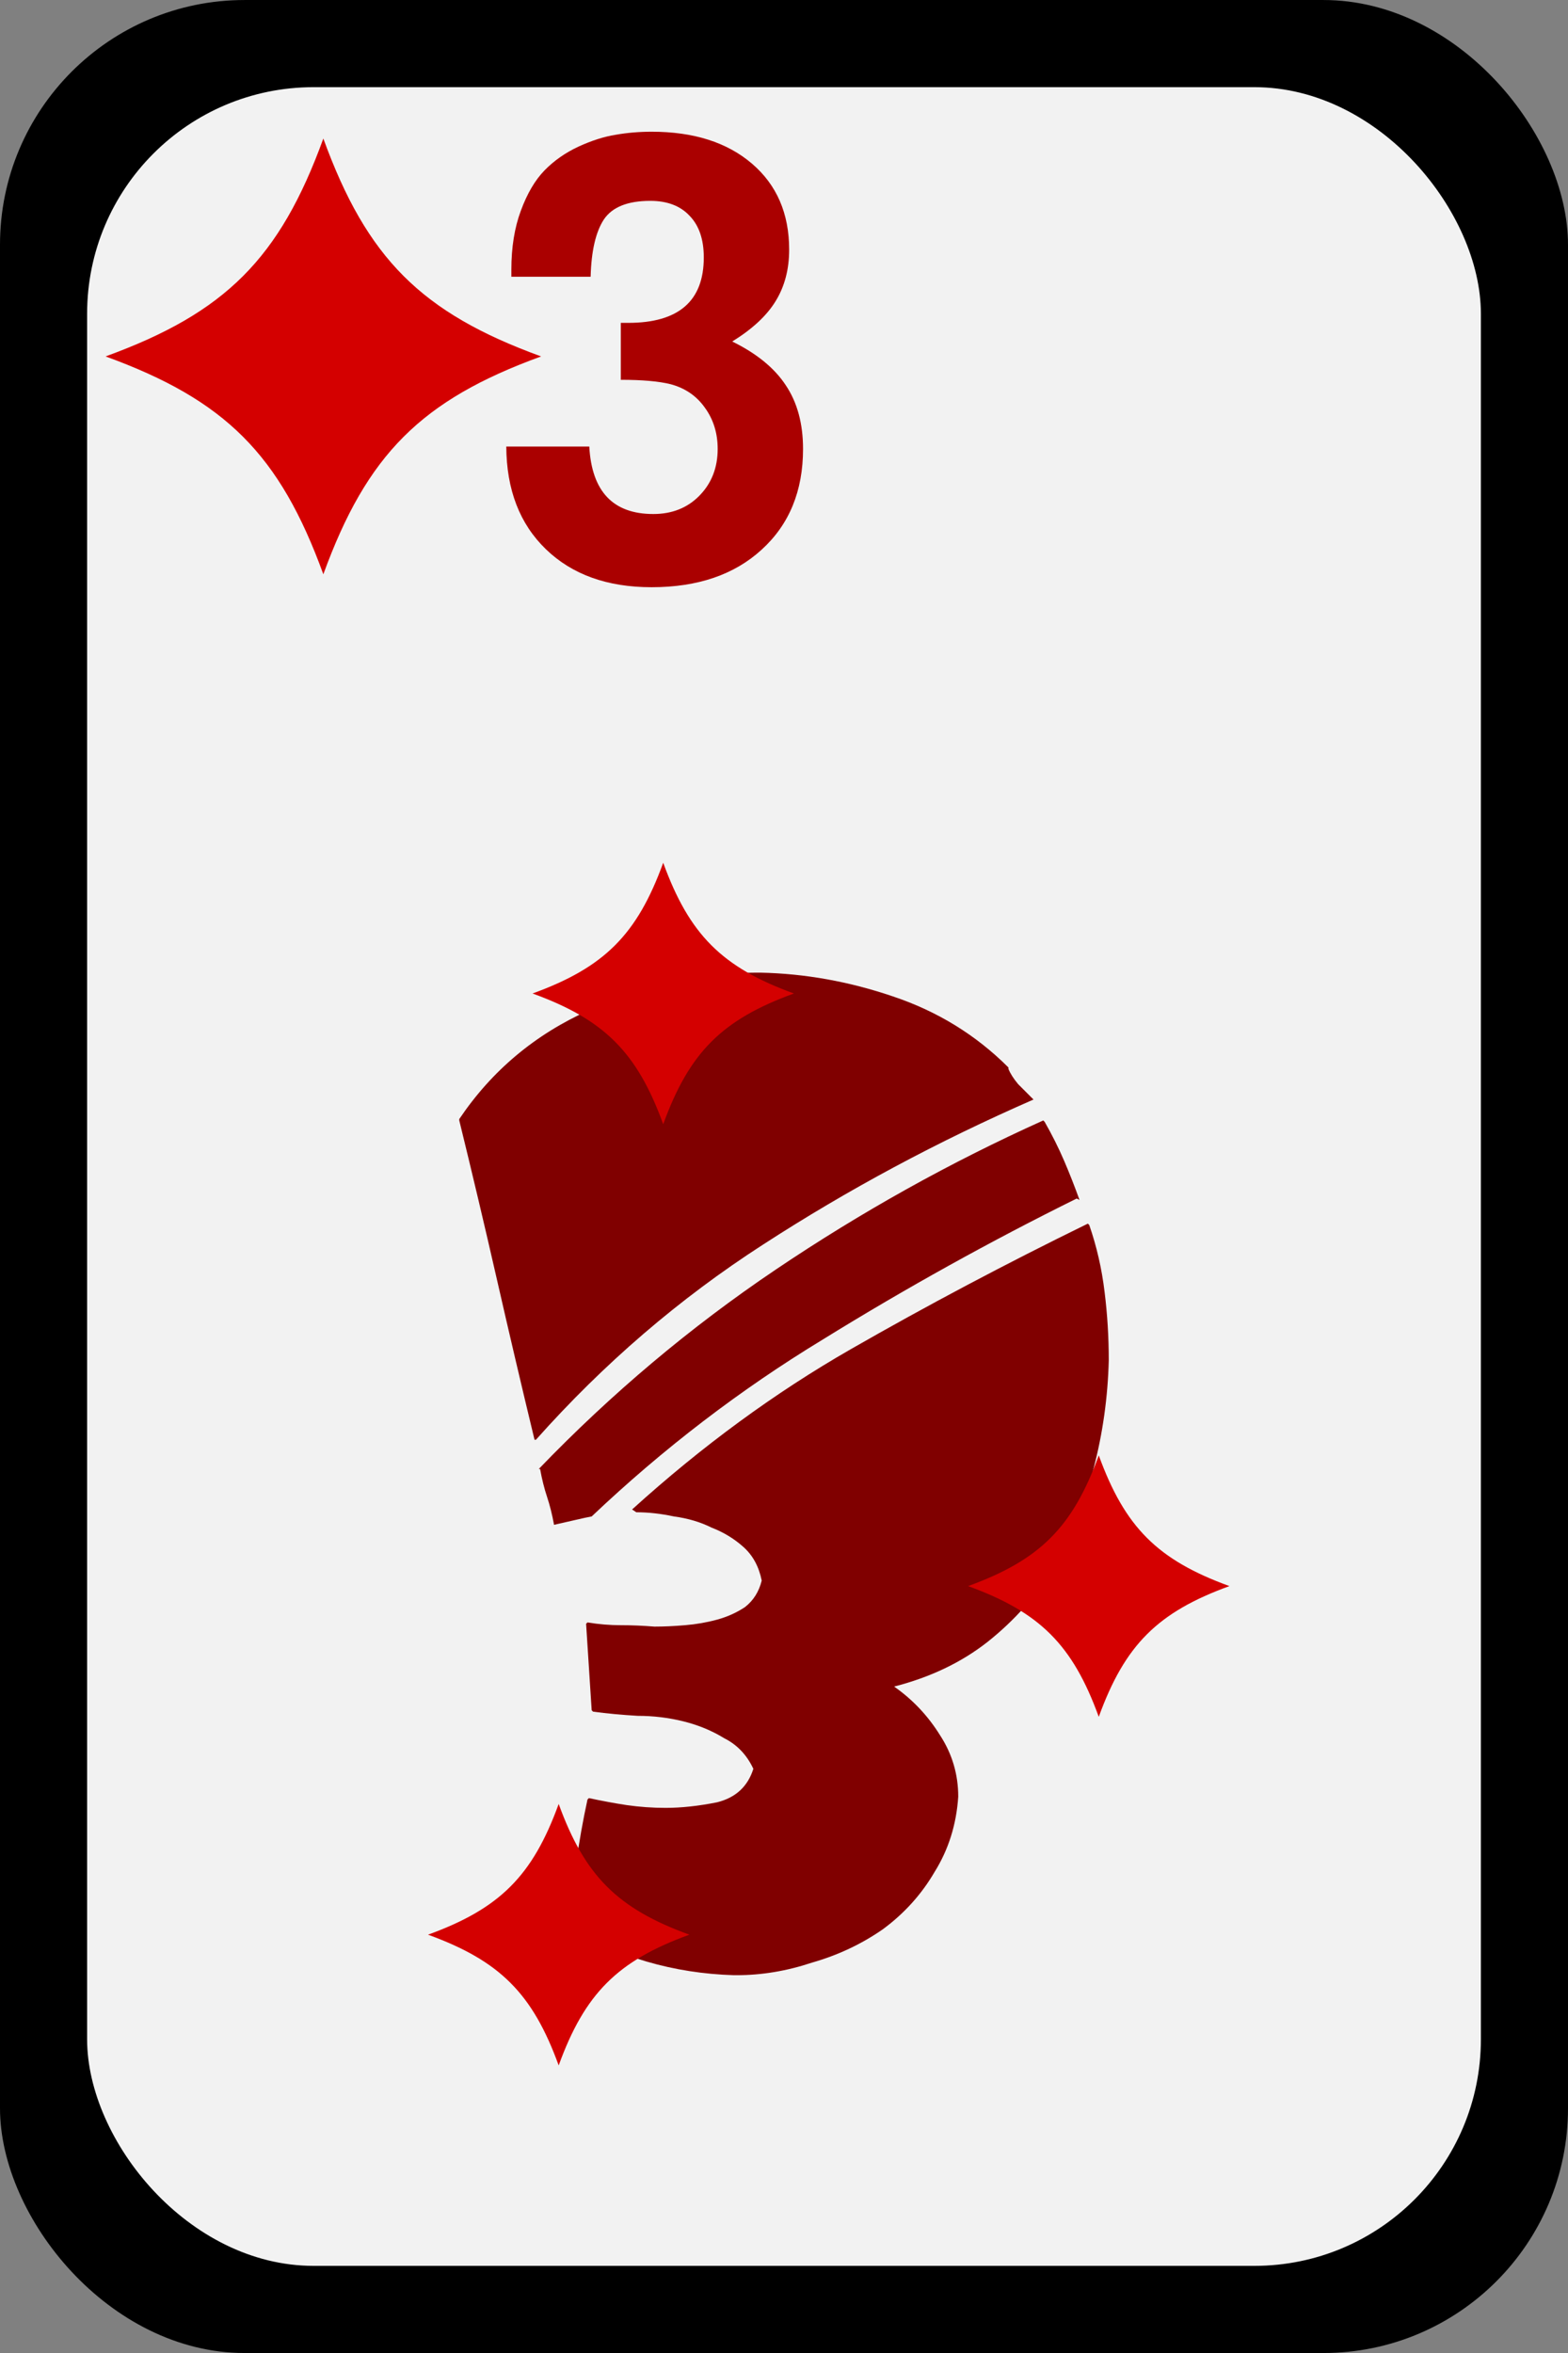
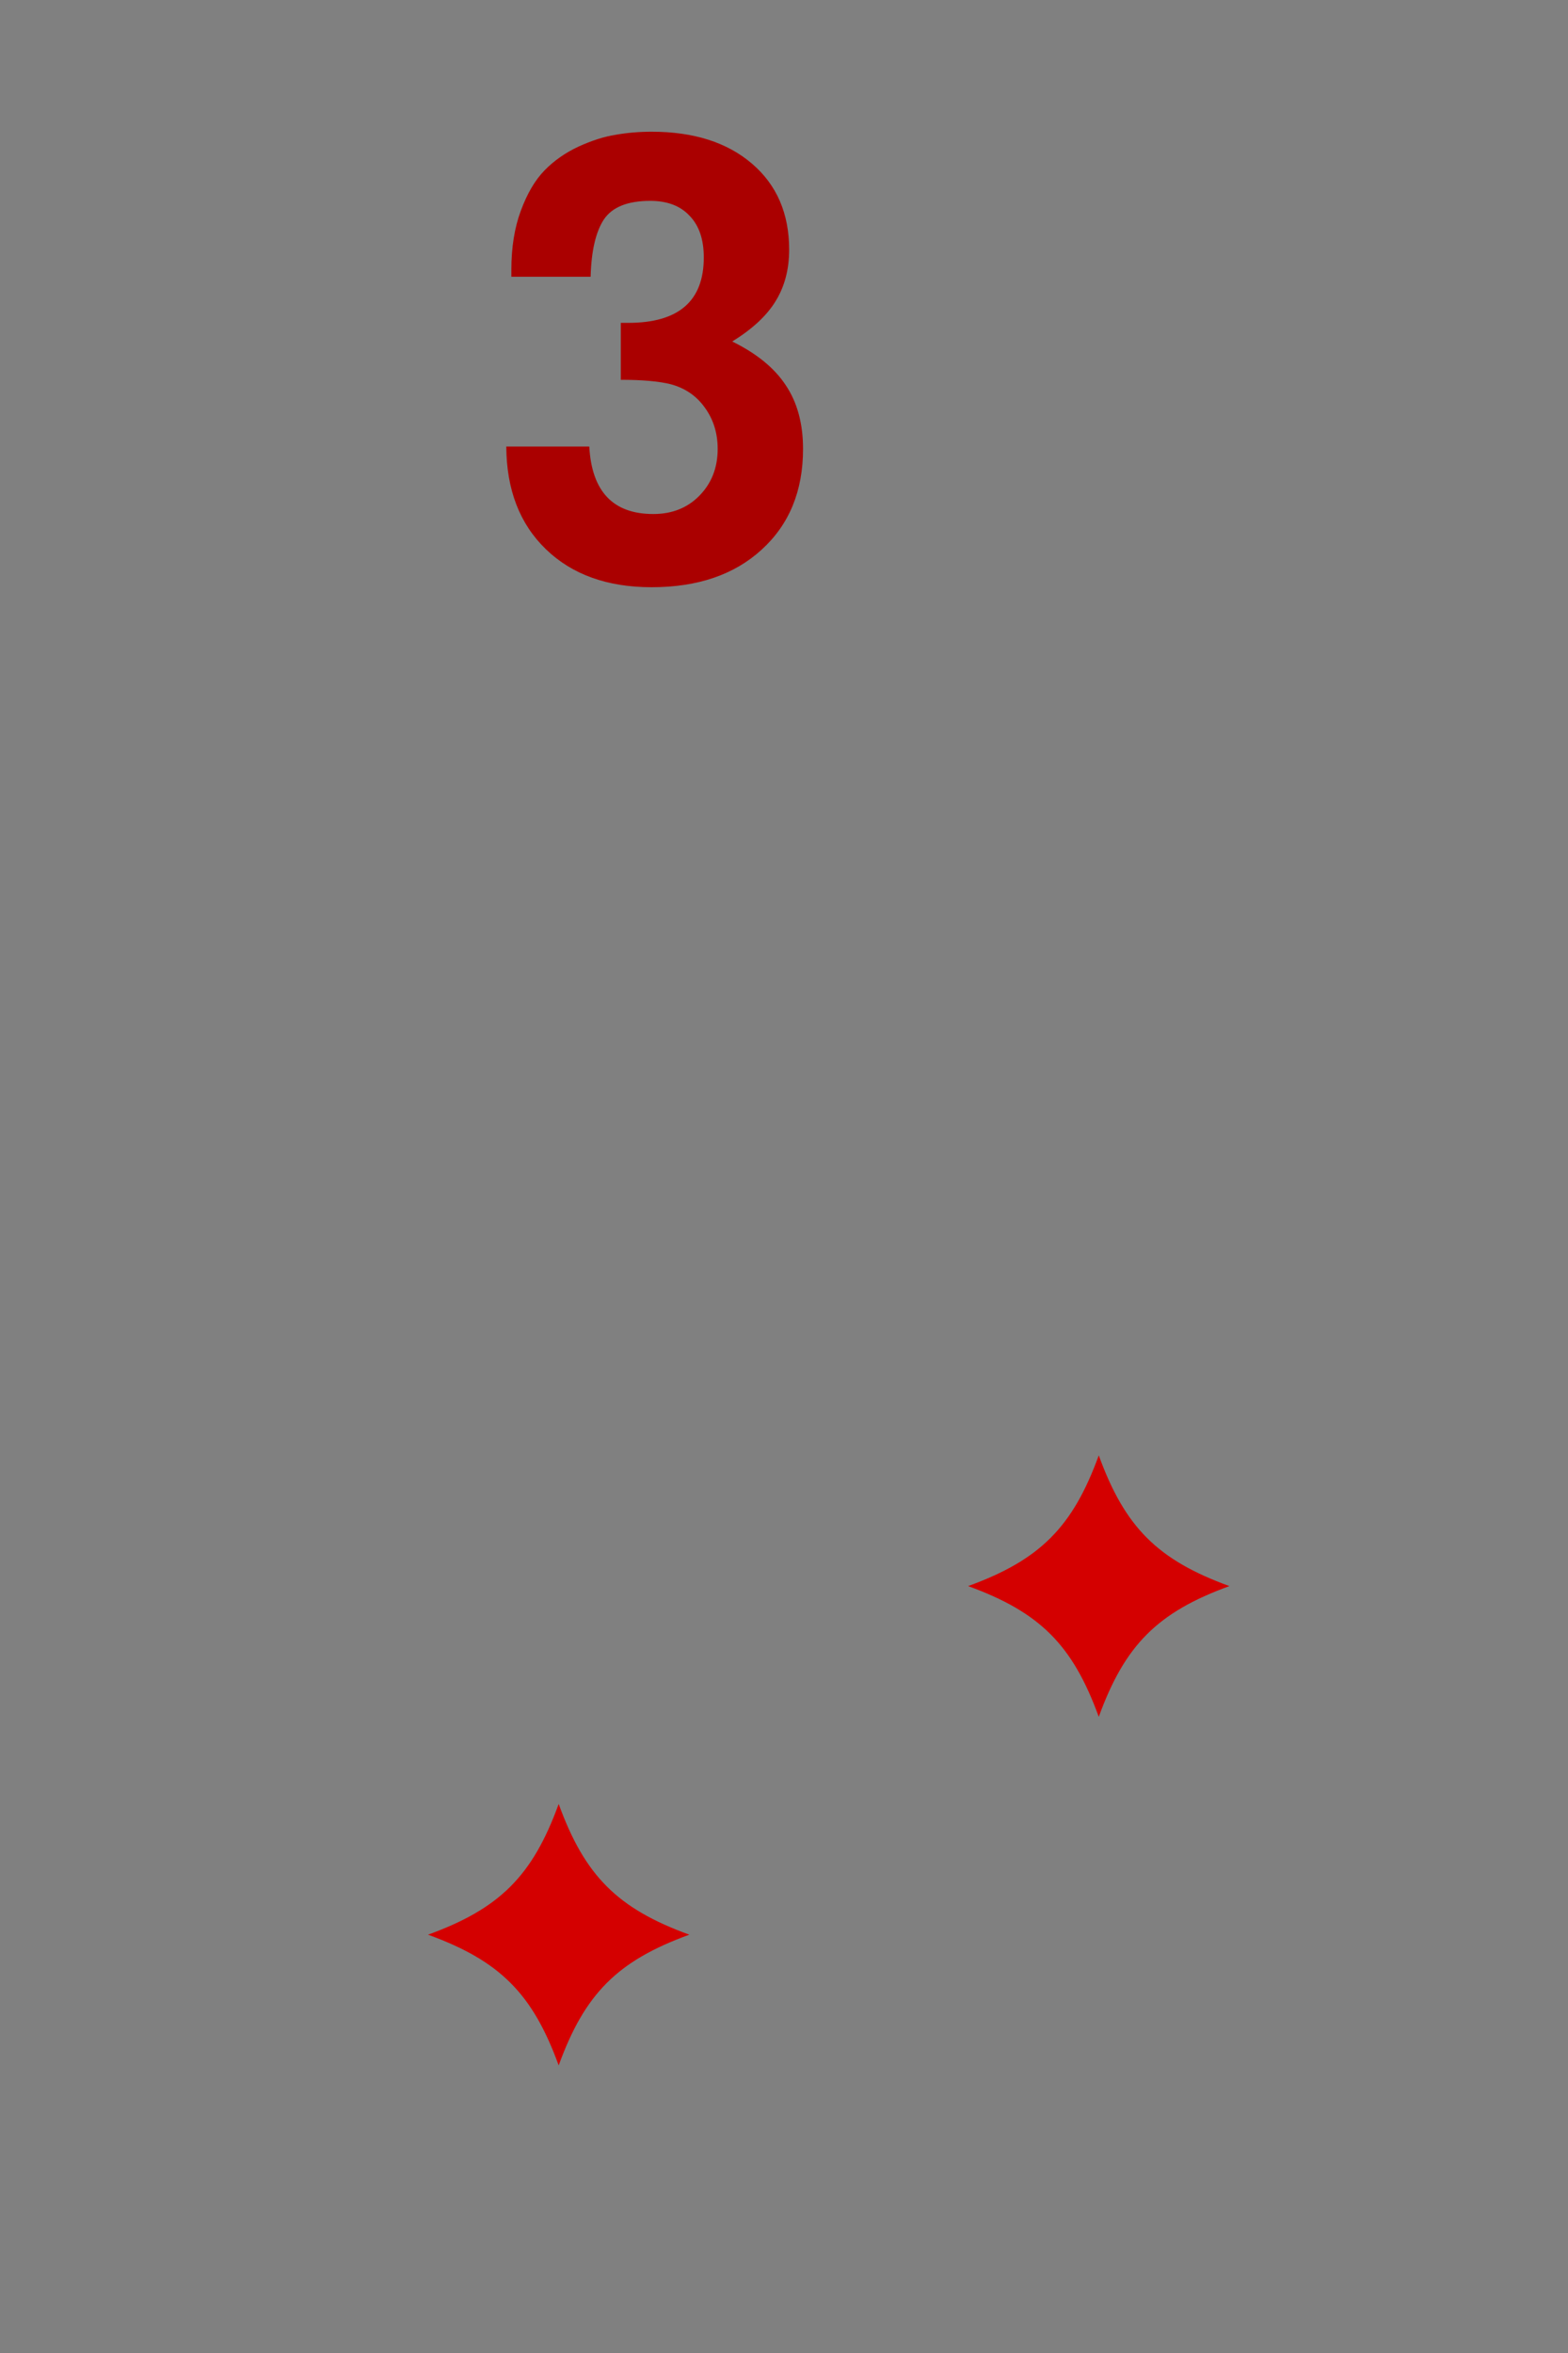
<svg xmlns="http://www.w3.org/2000/svg" xmlns:ns1="http://sodipodi.sourceforge.net/DTD/sodipodi-0.dtd" xmlns:ns2="http://www.inkscape.org/namespaces/inkscape" width="90" height="135" id="svg16720" ns1:version="0.32" ns2:version="0.46" version="1.0" ns1:docname="diamond_3.svg" ns2:output_extension="org.inkscape.output.svg.inkscape">
  <rect width="100%" height="100%" fill="#808080" stroke="none" />
  <defs id="defs16722">
    <ns2:perspective ns1:type="inkscape:persp3d" ns2:vp_x="0 : 526.18109 : 1" ns2:vp_y="0 : 1000 : 0" ns2:vp_z="744.09448 : 526.18109 : 1" ns2:persp3d-origin="372.04724 : 350.78739 : 1" id="perspective16728" />
  </defs>
  <ns1:namedview id="base" pagecolor="#ffffff" bordercolor="#666666" borderopacity="1.0" gridtolerance="10000" guidetolerance="10" objecttolerance="10" ns2:pageopacity="0.0" ns2:pageshadow="2" ns2:zoom="1.4" ns2:cx="1.1905278" ns2:cy="112.32681" ns2:document-units="px" ns2:current-layer="layer1" showgrid="false" ns2:window-width="641" ns2:window-height="719" ns2:window-x="611" ns2:window-y="47" />
  <g ns2:label="Layer 1" ns2:groupmode="layer" id="layer1" transform="translate(-117.857,-330.576)">
    <g transform="translate(16.495,-96.286)" id="g14546">
      <g transform="translate(80.505,416.929)" id="g4726">
-         <rect style="fill:#000000;fill-opacity:1;stroke:none;stroke-width:3;stroke-linecap:butt;stroke-linejoin:round;stroke-miterlimit:4;stroke-dasharray:none;stroke-opacity:1" id="rect4728" width="90" height="135" x="20.857" y="9.934" ry="14.04" />
-         <rect style="fill:#f2f2f2;fill-opacity:1;stroke:none;stroke-width:3;stroke-linecap:butt;stroke-linejoin:round;stroke-miterlimit:4;stroke-dasharray:none;stroke-opacity:1" id="rect4730" width="80" height="125" x="25.857" y="14.934" ry="13" />
-       </g>
-       <path id="text4808" d="M 161.323,491.226 C 161.749,491.973 162.123,492.72 162.443,493.466 C 162.763,494.213 163.056,494.96 163.323,495.706 L 163.163,495.626 C 158.203,498.08 153.349,500.773 148.603,503.706 C 143.856,506.586 139.429,509.973 135.323,513.866 L 134.923,513.946 L 133.163,514.346 C 133.056,513.76 132.923,513.226 132.763,512.746 C 132.603,512.266 132.469,511.733 132.363,511.146 L 132.283,511.146 C 136.443,506.826 140.976,503.013 145.883,499.706 C 150.789,496.4 155.909,493.546 161.243,491.146 L 161.323,491.226 M 159.243,488.186 C 159.349,488.453 159.536,488.746 159.803,489.066 C 160.069,489.333 160.309,489.573 160.523,489.786 L 160.683,489.946 C 155.189,492.346 150.016,495.12 145.163,498.266 C 140.363,501.36 136.016,505.093 132.123,509.466 L 132.043,509.466 C 131.296,506.373 130.576,503.306 129.883,500.266 C 129.189,497.226 128.469,494.186 127.723,491.146 L 127.723,491.066 C 129.589,488.293 132.069,486.213 135.163,484.826 C 138.309,483.386 141.509,482.666 144.763,482.666 L 145.003,482.666 C 147.563,482.72 150.096,483.173 152.603,484.026 C 155.163,484.88 157.376,486.24 159.243,488.106 L 159.243,488.186 M 135.323,524.986 C 135.269,524.133 135.216,523.306 135.163,522.506 C 135.109,521.706 135.056,520.88 135.003,520.026 L 135.083,519.946 C 135.723,520.053 136.363,520.106 137.003,520.106 C 137.643,520.106 138.283,520.133 138.923,520.186 C 139.456,520.186 140.043,520.16 140.683,520.106 C 141.323,520.053 141.936,519.946 142.523,519.786 C 143.109,519.626 143.643,519.386 144.123,519.066 C 144.603,518.693 144.923,518.186 145.083,517.546 C 144.923,516.746 144.576,516.106 144.043,515.626 C 143.509,515.146 142.896,514.773 142.203,514.506 C 141.563,514.186 140.843,513.973 140.043,513.866 C 139.296,513.706 138.576,513.626 137.883,513.626 L 137.643,513.466 C 141.643,509.84 145.829,506.773 150.203,504.266 C 154.576,501.76 159.109,499.36 163.803,497.066 L 163.883,497.146 C 164.309,498.373 164.603,499.653 164.763,500.986 C 164.923,502.266 165.003,503.573 165.003,504.906 C 164.949,507.04 164.656,509.12 164.123,511.146 C 163.643,513.173 162.896,515.04 161.883,516.746 C 160.869,518.4 159.589,519.84 158.043,521.066 C 156.549,522.24 154.763,523.093 152.683,523.626 C 153.749,524.373 154.629,525.306 155.323,526.426 C 156.016,527.493 156.363,528.666 156.363,529.946 C 156.256,531.546 155.803,532.986 155.003,534.266 C 154.256,535.546 153.269,536.64 152.043,537.546 C 150.816,538.4 149.456,539.04 147.963,539.466 C 146.523,539.946 145.083,540.186 143.643,540.186 L 143.483,540.186 C 140.016,540.08 136.816,539.146 133.883,537.386 L 133.803,537.306 C 134.069,536.08 134.283,534.88 134.443,533.706 C 134.603,532.533 134.816,531.333 135.083,530.106 L 135.163,530.026 C 135.909,530.186 136.629,530.32 137.323,530.426 C 138.069,530.533 138.816,530.586 139.563,530.586 C 140.469,530.586 141.456,530.48 142.523,530.266 C 143.589,530 144.283,529.36 144.603,528.346 C 144.229,527.546 143.669,526.96 142.923,526.586 C 142.229,526.16 141.456,525.84 140.603,525.626 C 139.749,525.413 138.869,525.306 137.963,525.306 C 137.056,525.253 136.203,525.173 135.403,525.066 L 135.323,524.986 L 135.323,524.986" style="font-size:80px;font-style:normal;font-variant:normal;font-weight:normal;font-stretch:normal;text-align:start;line-height:125%;writing-mode:lr-tb;text-anchor:start;fill:#800000;fill-opacity:1;stroke:none;stroke-width:1px;stroke-linecap:butt;stroke-linejoin:miter;stroke-opacity:1;font-family:Airmole Stripe;-inkscape-font-specification:Airmole Stripe" />
+         </g>
      <path id="text5365" d="M 130.713,442.333 C 130.713,441.05 130.895,439.922 131.258,438.95 C 131.621,437.965 132.074,437.193 132.619,436.636 C 133.163,436.079 133.812,435.625 134.563,435.275 C 135.328,434.925 136.041,434.698 136.702,434.594 C 137.363,434.478 138.05,434.419 138.763,434.419 C 141.174,434.419 143.093,435.029 144.519,436.247 C 145.945,437.466 146.658,439.112 146.658,441.186 C 146.658,442.314 146.399,443.299 145.88,444.141 C 145.374,444.971 144.545,445.742 143.391,446.455 C 144.791,447.142 145.815,447.978 146.463,448.964 C 147.124,449.949 147.455,451.167 147.455,452.619 C 147.455,455.03 146.664,456.955 145.083,458.394 C 143.514,459.833 141.408,460.553 138.763,460.553 C 136.223,460.553 134.2,459.827 132.697,458.375 C 131.193,456.923 130.435,454.959 130.422,452.483 L 135.186,452.483 C 135.328,455.063 136.553,456.353 138.861,456.353 C 139.936,456.353 140.818,456.003 141.505,455.303 C 142.205,454.59 142.555,453.695 142.555,452.619 C 142.555,451.712 142.309,450.921 141.816,450.247 C 141.337,449.573 140.682,449.126 139.852,448.905 C 139.178,448.737 138.225,448.653 136.994,448.653 L 136.994,445.386 L 137.422,445.386 C 140.312,445.386 141.758,444.135 141.758,441.633 C 141.758,440.596 141.486,439.799 140.941,439.241 C 140.41,438.671 139.658,438.386 138.686,438.386 C 137.389,438.386 136.501,438.742 136.022,439.455 C 135.555,440.168 135.302,441.264 135.263,442.741 L 130.713,442.741 L 130.713,442.333" style="font-size:35px;font-style:normal;font-variant:normal;font-weight:bold;font-stretch:normal;text-align:start;line-height:125%;writing-mode:lr-tb;text-anchor:start;fill:#aa0000;fill-opacity:1;stroke:none;stroke-width:1px;stroke-linecap:butt;stroke-linejoin:miter;stroke-opacity:1;font-family:AlMothnna;-inkscape-font-specification:AlMothnna Bold" />
-       <path ns1:nodetypes="ccccc" id="path5470" d="M 119.921,434.811 C 122.421,441.686 125.546,444.811 132.421,447.311 C 125.546,449.811 122.421,452.936 119.921,459.811 C 117.421,452.936 114.296,449.811 107.421,447.311 C 114.296,444.811 117.421,441.686 119.921,434.811 z" style="fill:#d40000;fill-opacity:1;stroke:none;stroke-width:0.354;stroke-linecap:round;stroke-linejoin:round;stroke-miterlimit:4;stroke-dasharray:1.417, 1.417;stroke-dashoffset:0;stroke-opacity:1" />
-       <path ns1:nodetypes="ccccc" id="path5730" d="M 139.429,476.362 C 140.929,480.487 142.804,482.362 146.929,483.862 C 142.804,485.362 140.929,487.237 139.429,491.362 C 137.929,487.237 136.054,485.362 131.929,483.862 C 136.054,482.362 137.929,480.487 139.429,476.362 z" style="fill:#d40000;fill-opacity:1;stroke:none;stroke-width:0.354;stroke-linecap:round;stroke-linejoin:round;stroke-miterlimit:4;stroke-dasharray:1.417, 1.417;stroke-dashoffset:0;stroke-opacity:1" />
      <path ns1:nodetypes="ccccc" id="path5732" d="M 164.429,510.362 C 165.929,514.487 167.804,516.362 171.929,517.862 C 167.804,519.362 165.929,521.237 164.429,525.362 C 162.929,521.237 161.054,519.362 156.929,517.862 C 161.054,516.362 162.929,514.487 164.429,510.362 z" style="fill:#d40000;fill-opacity:1;stroke:none;stroke-width:0.354;stroke-linecap:round;stroke-linejoin:round;stroke-miterlimit:4;stroke-dasharray:1.417, 1.417;stroke-dashoffset:0;stroke-opacity:1" />
      <path ns1:nodetypes="ccccc" id="path5734" d="M 133.429,530.362 C 134.929,534.487 136.804,536.362 140.929,537.862 C 136.804,539.362 134.929,541.237 133.429,545.362 C 131.929,541.237 130.054,539.362 125.929,537.862 C 130.054,536.362 131.929,534.487 133.429,530.362 z" style="fill:#d40000;fill-opacity:1;stroke:none;stroke-width:0.354;stroke-linecap:round;stroke-linejoin:round;stroke-miterlimit:4;stroke-dasharray:1.417, 1.417;stroke-dashoffset:0;stroke-opacity:1" />
    </g>
  </g>
</svg>